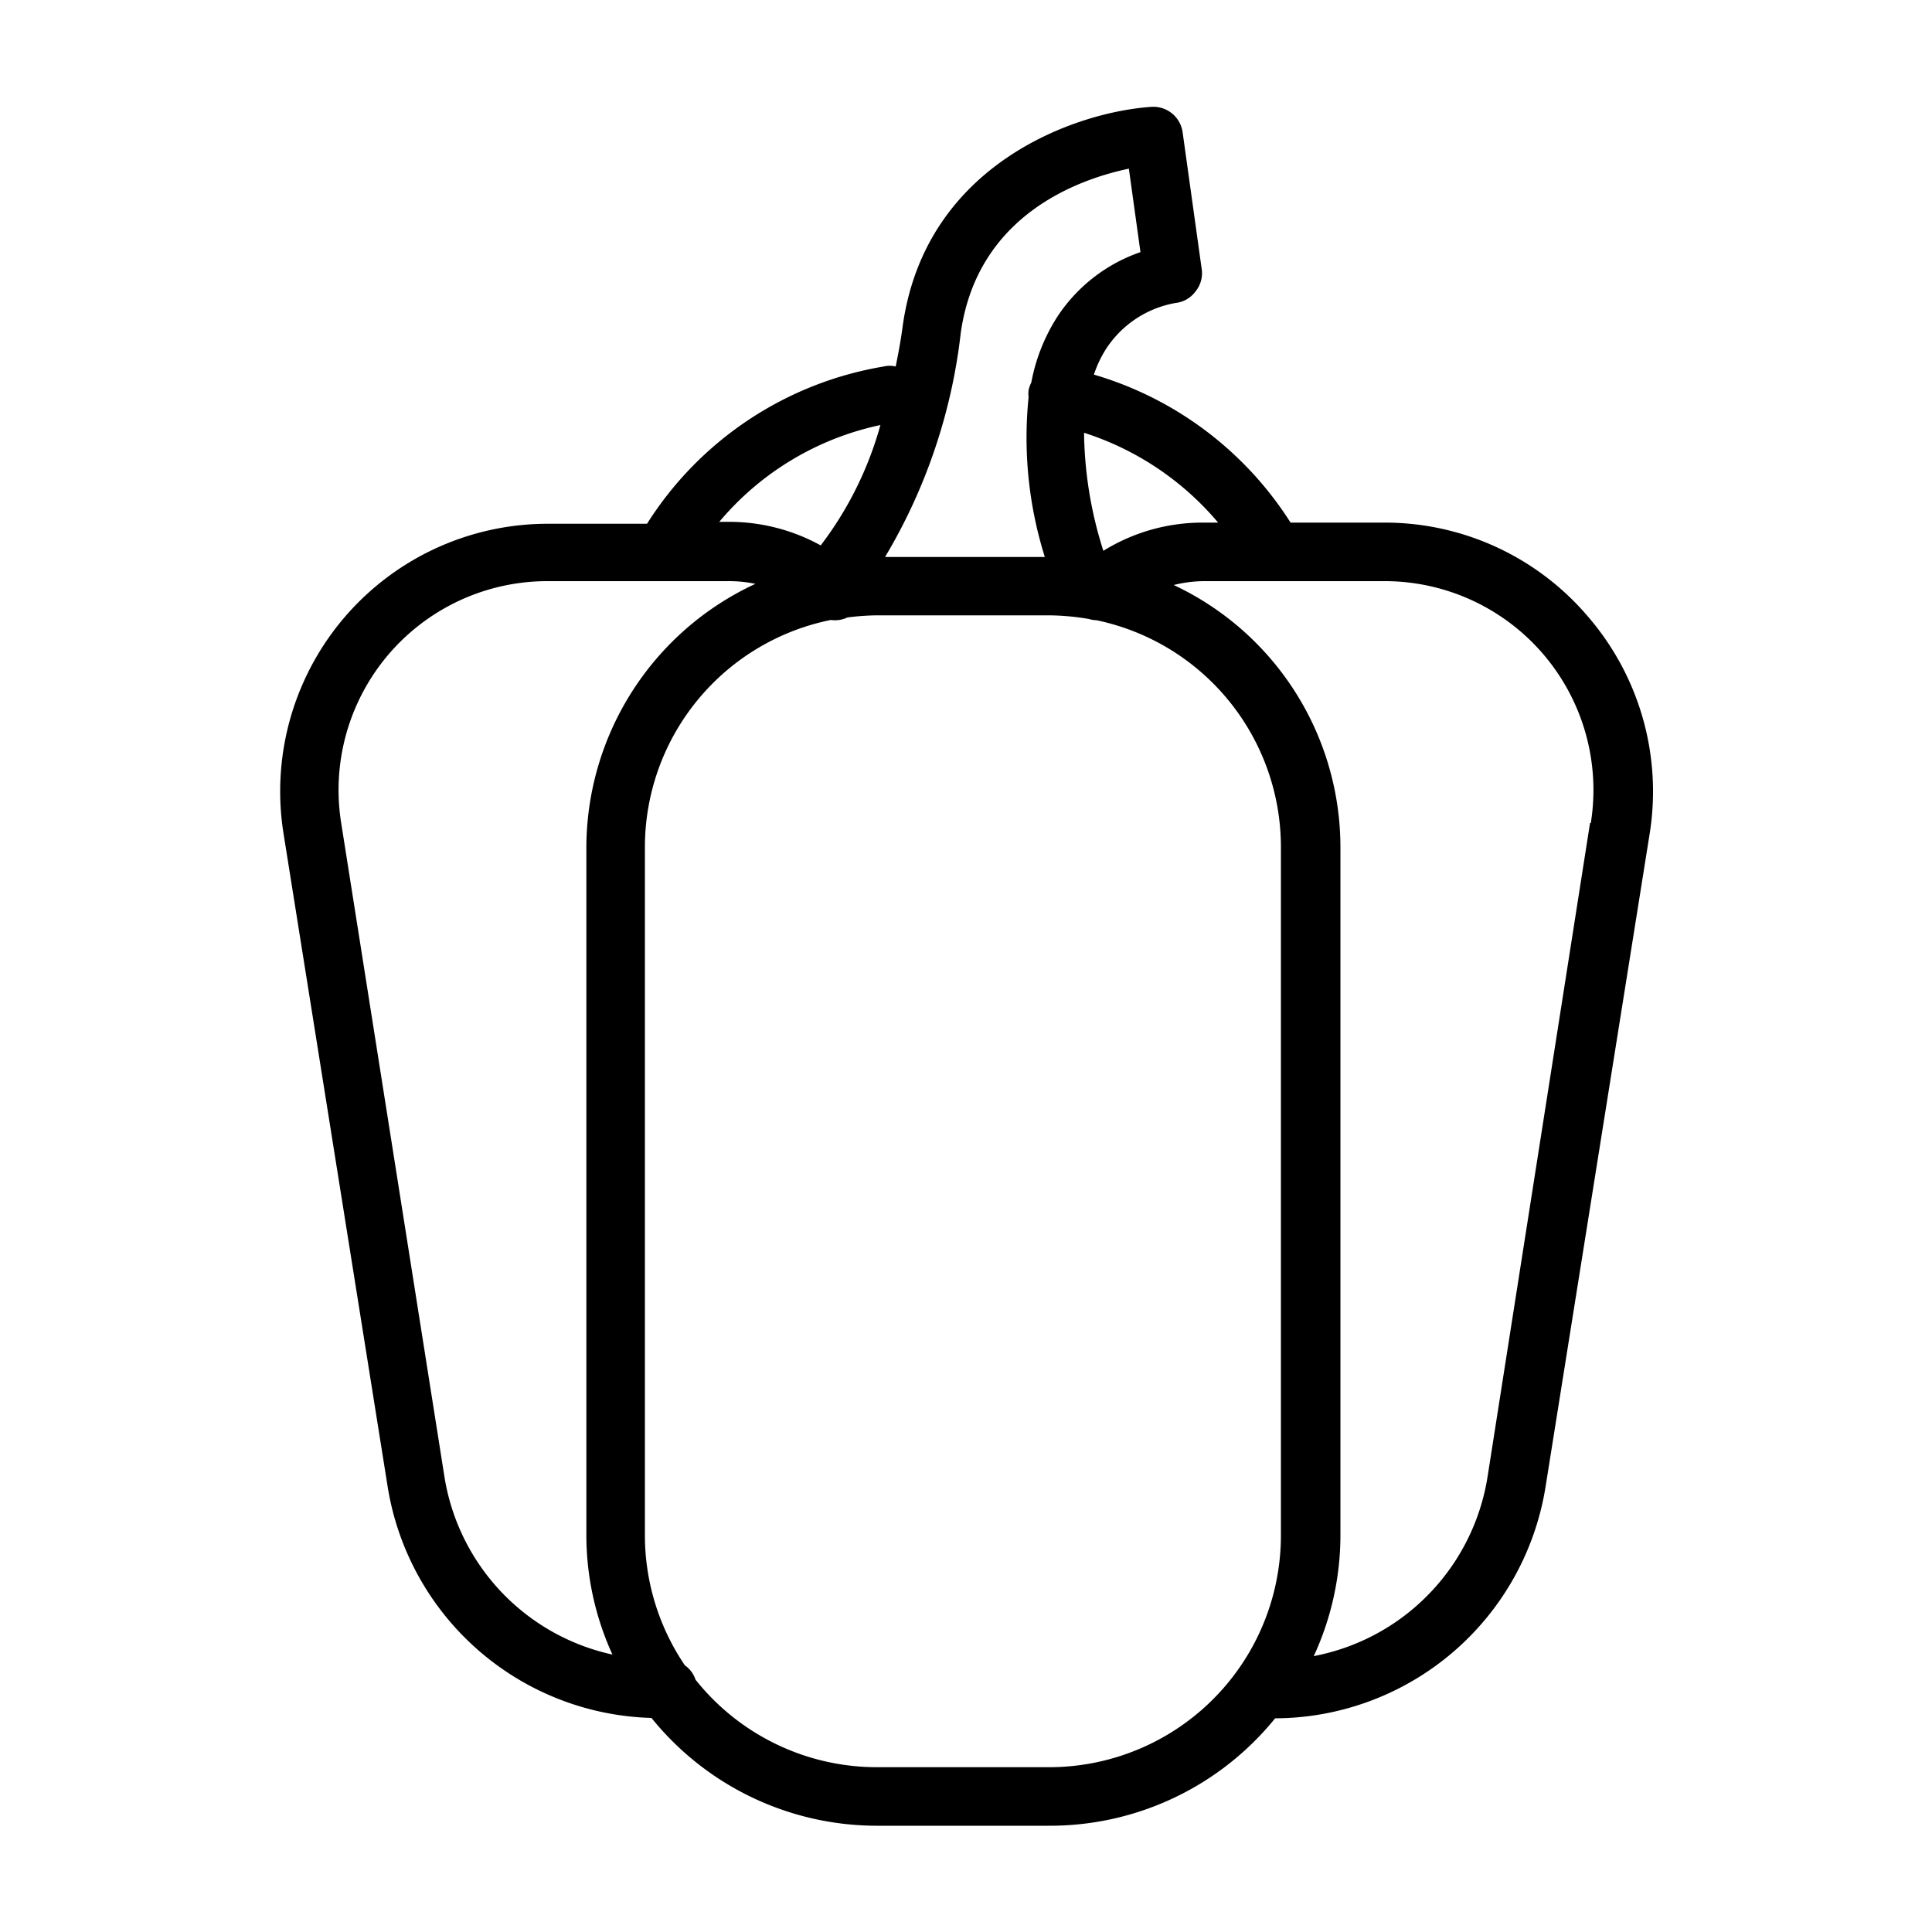
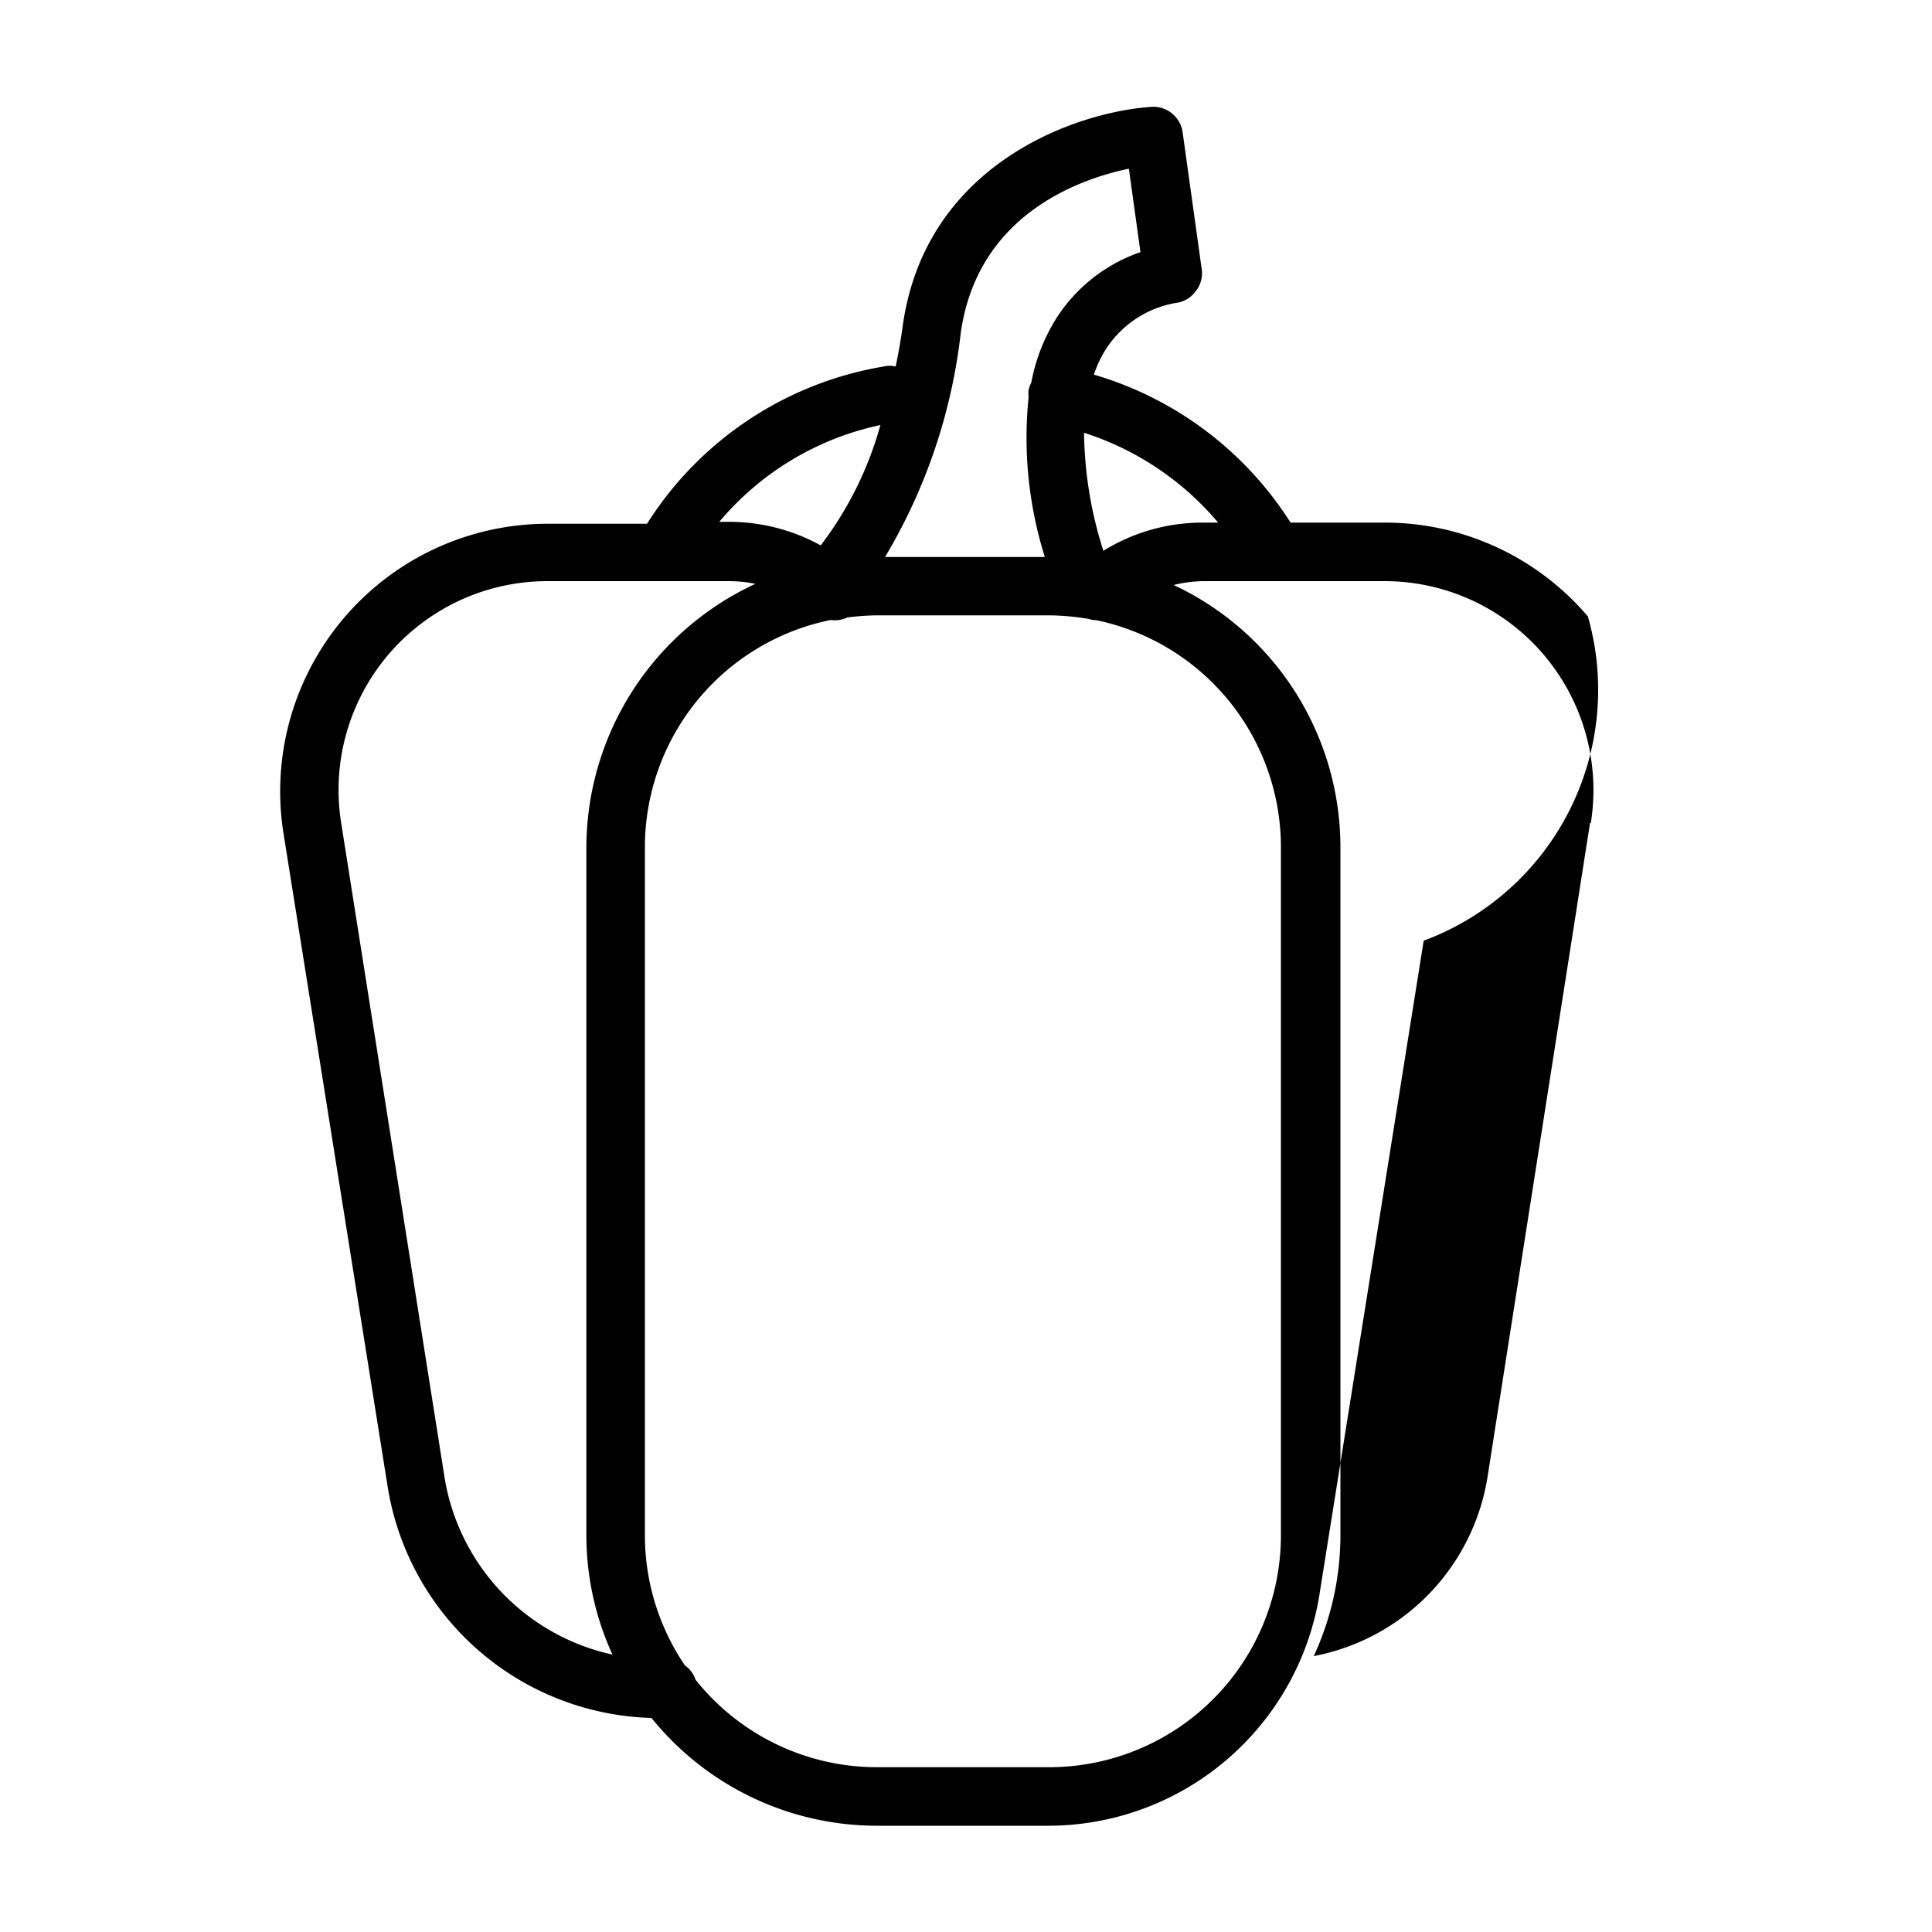
<svg xmlns="http://www.w3.org/2000/svg" id="Layer_1" data-name="Layer 1" viewBox="0 0 100 100">
-   <path d="M82.19,31.91a13.8,13.8,0,0,0-10.52-4.86H66.8a18.08,18.08,0,0,0-10.18-7.66,6,6,0,0,1,.61-1.3,5.4,5.4,0,0,1,3.63-2.41,1.48,1.48,0,0,0,1-.57A1.5,1.5,0,0,0,62.21,14l-1-7.17a1.53,1.53,0,0,0-1.6-1.3c-3.93.26-11.69,2.95-12.88,11.3-.1.76-.23,1.46-.37,2.14a1.3,1.3,0,0,0-.62,0,18,18,0,0,0-12.25,8.14H28.33a13.85,13.85,0,0,0-13.66,16l5.39,33.81a14.23,14.23,0,0,0,13.66,12A15,15,0,0,0,45.38,94.5H54.3A15,15,0,0,0,66,88.94a14.23,14.23,0,0,0,14-12l5.39-33.81A13.85,13.85,0,0,0,82.19,31.91ZM63.05,27.05h-.81a9.73,9.73,0,0,0-5.13,1.46,20.78,20.78,0,0,1-1-6.11A15.08,15.08,0,0,1,63.05,27.05ZM58.43,8.73l.6,4.32a8.43,8.43,0,0,0-4.3,3.34,9.52,9.52,0,0,0-1.35,3.41,1.64,1.64,0,0,0-.14.39,1.53,1.53,0,0,0,0,.37,20.61,20.61,0,0,0,.84,8.27H45.81a29,29,0,0,0,3.92-11.61C50.6,11.1,55.86,9.27,58.43,8.73ZM45.57,22a18.33,18.33,0,0,1-3.09,6.23,9.82,9.82,0,0,0-4.72-1.22h-.53A14.93,14.93,0,0,1,45.57,22ZM23,76.41,17.66,42.6A10.81,10.81,0,0,1,28.33,30.08h9.43a6.7,6.7,0,0,1,1.34.14,15.07,15.07,0,0,0-8.75,13.65V79.46a14.88,14.88,0,0,0,1.35,6.18A11.23,11.23,0,0,1,23,76.41ZM54.3,91.47H45.38A12,12,0,0,1,36,86.94a1.45,1.45,0,0,0-.55-.74,12,12,0,0,1-2.07-6.74V43.87A12,12,0,0,1,43,32.09a1.51,1.51,0,0,0,.86-.13,12.81,12.81,0,0,1,1.53-.11H54.3a12.74,12.74,0,0,1,2.07.19,1.19,1.19,0,0,0,.37.06A12,12,0,0,1,66.3,43.87V79.46A12,12,0,0,1,54.3,91.47Zm28-48.87L77,76.41a11.24,11.24,0,0,1-9,9.31,14.93,14.93,0,0,0,1.38-6.26V43.87a15,15,0,0,0-8.63-13.59,6.72,6.72,0,0,1,1.55-.2h9.43A10.81,10.81,0,0,1,82.34,42.6Z" />
+   <path d="M82.19,31.91a13.8,13.8,0,0,0-10.52-4.86H66.8a18.08,18.08,0,0,0-10.18-7.66,6,6,0,0,1,.61-1.3,5.4,5.4,0,0,1,3.63-2.41,1.48,1.48,0,0,0,1-.57A1.5,1.5,0,0,0,62.21,14l-1-7.17a1.53,1.53,0,0,0-1.6-1.3c-3.93.26-11.69,2.95-12.88,11.3-.1.76-.23,1.46-.37,2.14a1.3,1.3,0,0,0-.62,0,18,18,0,0,0-12.25,8.14H28.33a13.85,13.85,0,0,0-13.66,16l5.39,33.81a14.23,14.23,0,0,0,13.66,12A15,15,0,0,0,45.38,94.5H54.3a14.23,14.23,0,0,0,14-12l5.39-33.81A13.85,13.85,0,0,0,82.19,31.91ZM63.05,27.05h-.81a9.73,9.73,0,0,0-5.13,1.46,20.78,20.78,0,0,1-1-6.11A15.08,15.08,0,0,1,63.05,27.05ZM58.43,8.73l.6,4.32a8.43,8.43,0,0,0-4.3,3.34,9.52,9.52,0,0,0-1.35,3.41,1.64,1.64,0,0,0-.14.39,1.53,1.53,0,0,0,0,.37,20.61,20.61,0,0,0,.84,8.27H45.81a29,29,0,0,0,3.92-11.61C50.6,11.1,55.86,9.27,58.43,8.73ZM45.57,22a18.33,18.33,0,0,1-3.09,6.23,9.82,9.82,0,0,0-4.72-1.22h-.53A14.93,14.93,0,0,1,45.57,22ZM23,76.41,17.66,42.6A10.81,10.81,0,0,1,28.33,30.08h9.43a6.7,6.7,0,0,1,1.34.14,15.07,15.07,0,0,0-8.75,13.65V79.46a14.88,14.88,0,0,0,1.35,6.18A11.23,11.23,0,0,1,23,76.41ZM54.3,91.47H45.38A12,12,0,0,1,36,86.94a1.45,1.45,0,0,0-.55-.74,12,12,0,0,1-2.07-6.74V43.87A12,12,0,0,1,43,32.09a1.51,1.51,0,0,0,.86-.13,12.81,12.81,0,0,1,1.53-.11H54.3a12.74,12.74,0,0,1,2.07.19,1.19,1.19,0,0,0,.37.06A12,12,0,0,1,66.3,43.87V79.46A12,12,0,0,1,54.3,91.47Zm28-48.87L77,76.41a11.24,11.24,0,0,1-9,9.31,14.93,14.93,0,0,0,1.38-6.26V43.87a15,15,0,0,0-8.63-13.59,6.72,6.72,0,0,1,1.55-.2h9.43A10.81,10.81,0,0,1,82.34,42.6Z" />
</svg>